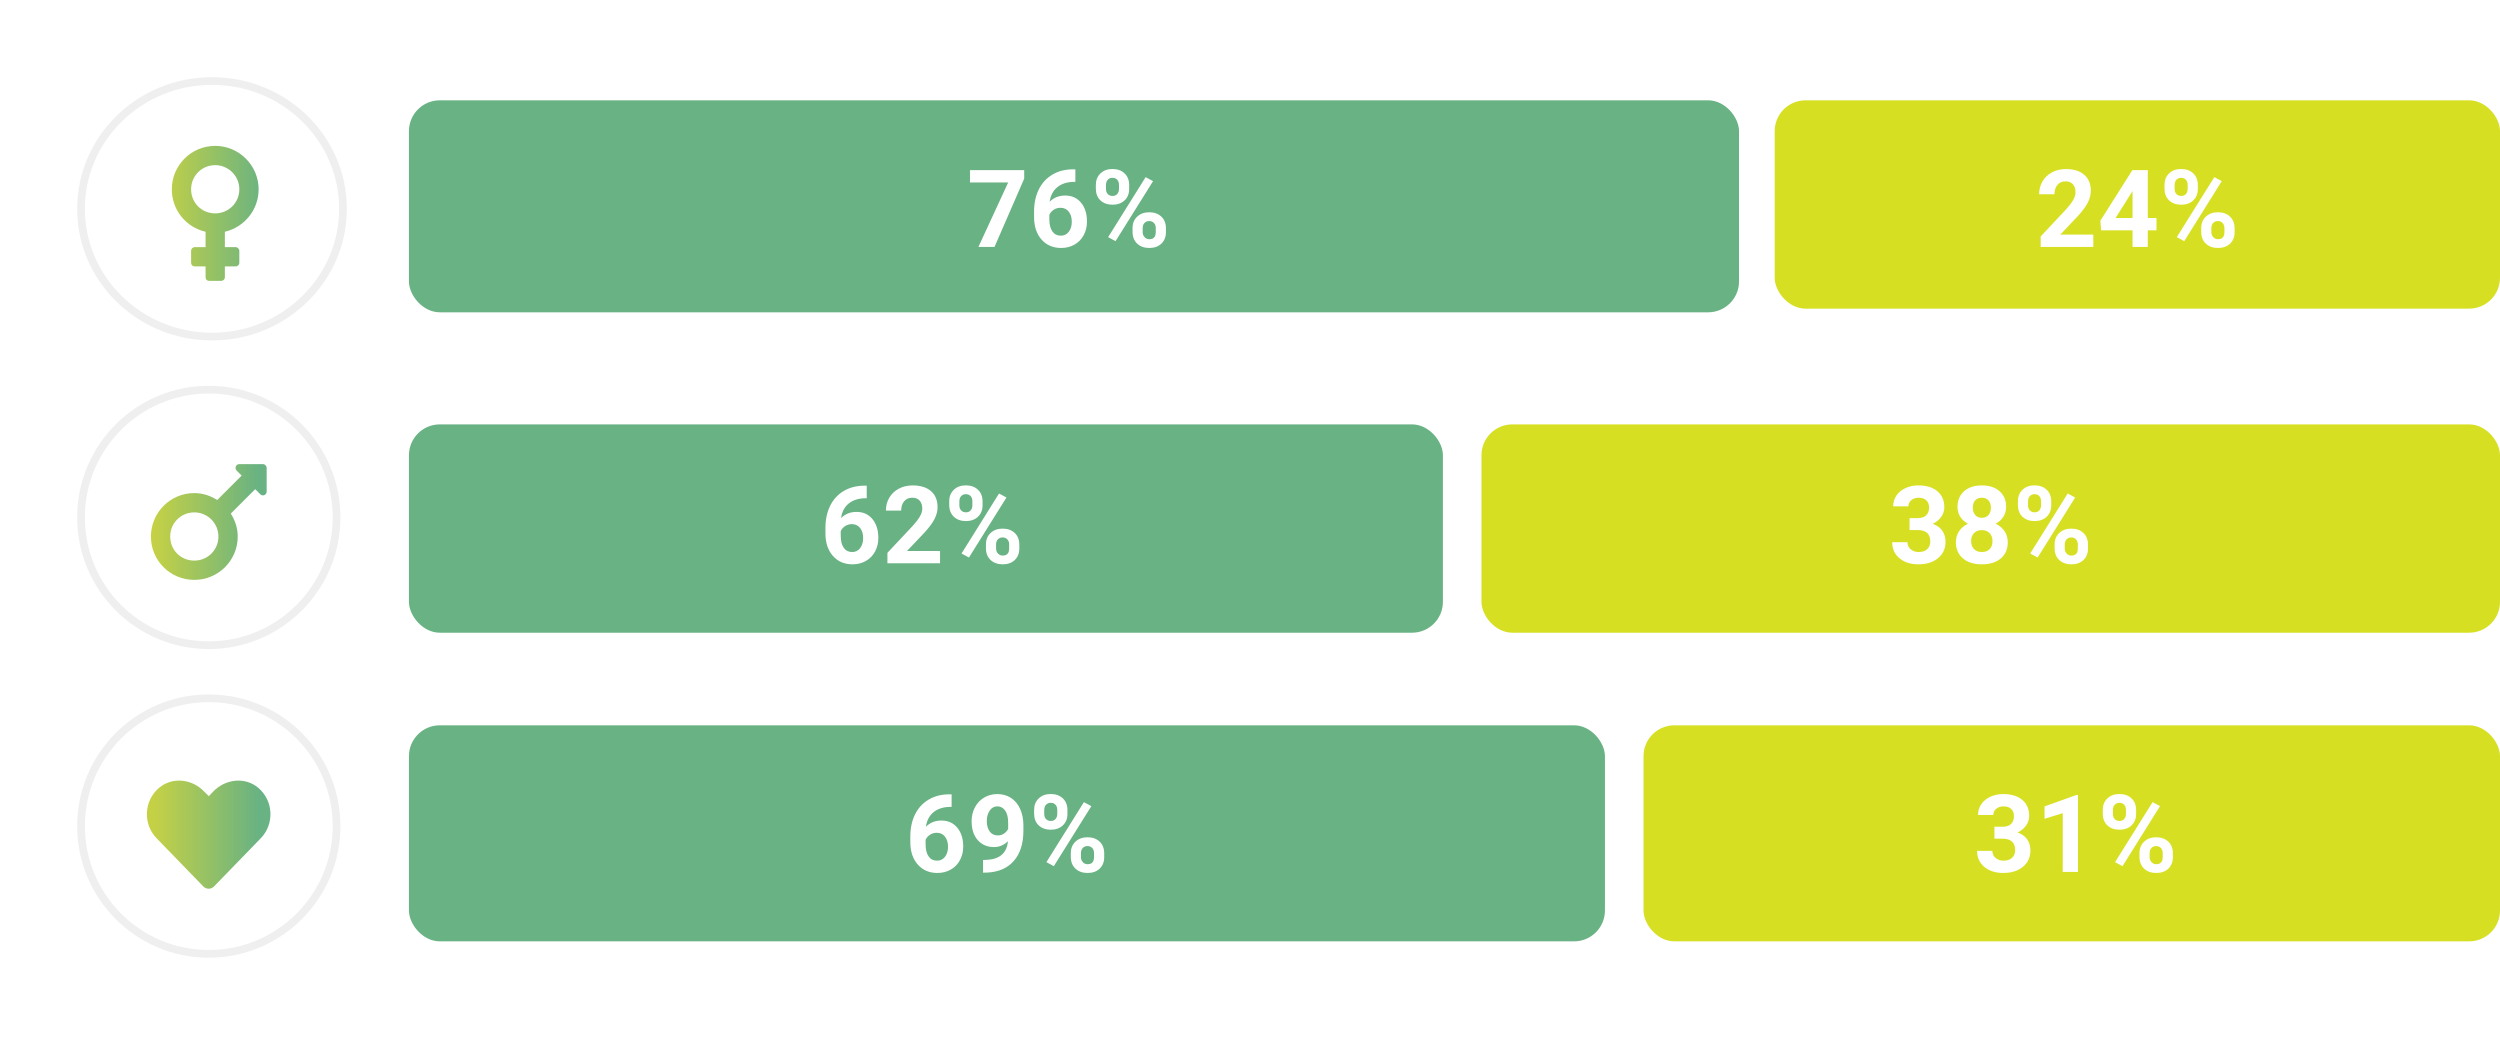
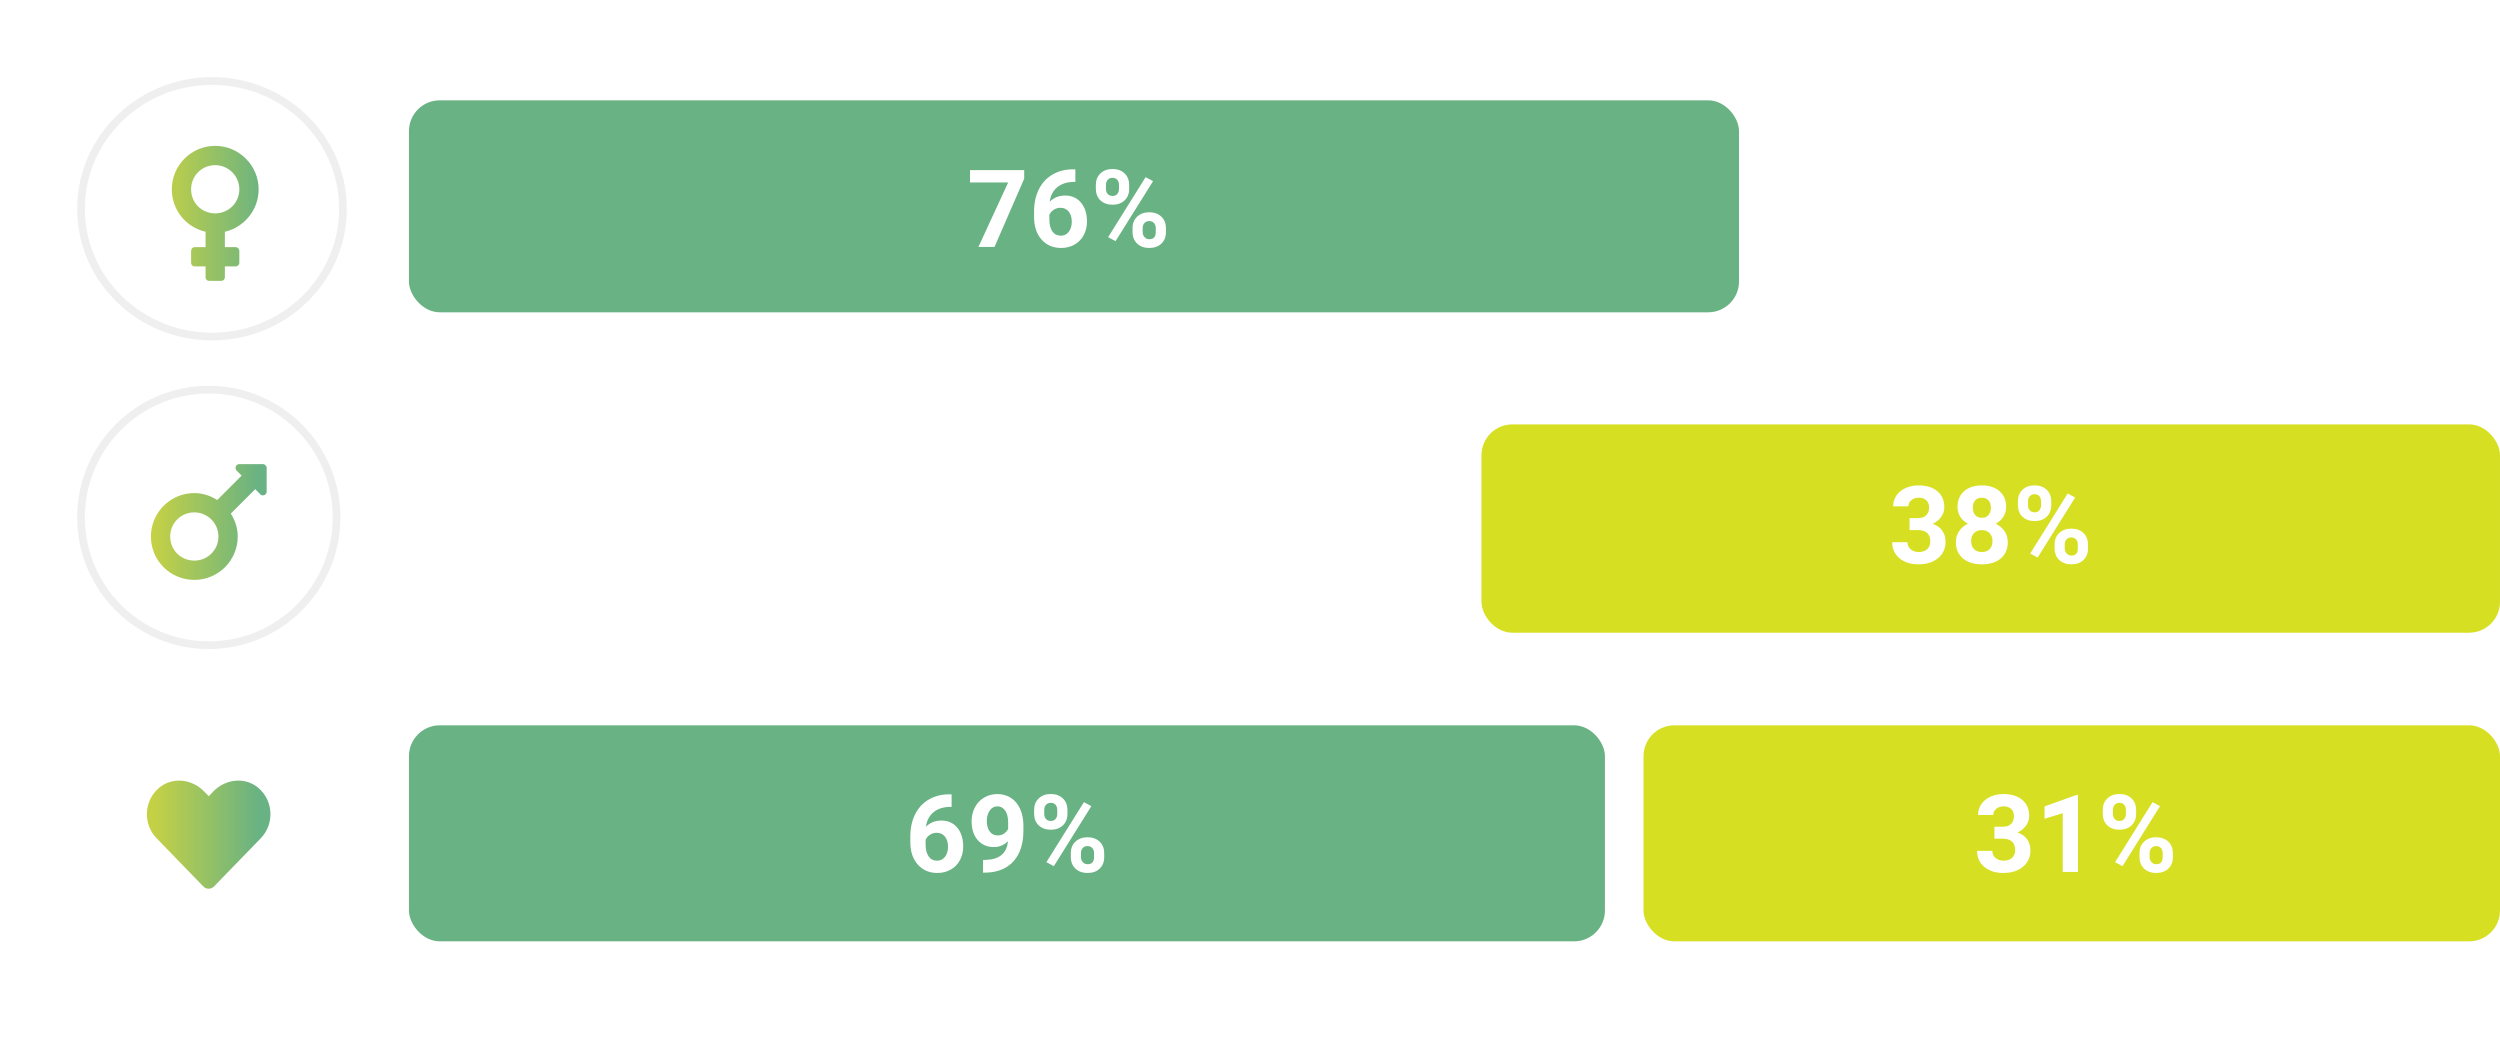
<svg xmlns="http://www.w3.org/2000/svg" width="324" height="135" viewBox="0 0 324 135" fill="none">
-   <rect x="230" y="13" width="94" height="27" rx="4" fill="#D7DF23" />
  <rect x="53" y="13" width="172.377" height="27.475" rx="4" fill="#68B283" />
-   <path d="M271.292 32H264.47V30.646L267.689 27.215C268.132 26.732 268.457 26.31 268.667 25.95C268.881 25.59 268.988 25.248 268.988 24.925C268.988 24.483 268.877 24.136 268.653 23.886C268.43 23.631 268.111 23.503 267.696 23.503C267.25 23.503 266.896 23.658 266.637 23.968C266.382 24.273 266.254 24.676 266.254 25.178H264.271C264.271 24.572 264.415 24.018 264.702 23.517C264.994 23.015 265.404 22.623 265.933 22.341C266.461 22.054 267.061 21.91 267.73 21.91C268.756 21.91 269.551 22.156 270.116 22.648C270.686 23.141 270.971 23.836 270.971 24.733C270.971 25.226 270.843 25.727 270.588 26.237C270.333 26.748 269.895 27.342 269.275 28.021L267.013 30.407H271.292V32ZM278.354 28.254H279.481V29.847H278.354V32H276.378V29.847H272.297L272.208 28.602L276.357 22.047H278.354V28.254ZM274.177 28.254H276.378V24.74L276.248 24.966L274.177 28.254ZM280.521 23.961C280.521 23.35 280.719 22.856 281.115 22.477C281.512 22.095 282.031 21.903 282.674 21.903C283.326 21.903 283.85 22.092 284.246 22.471C284.643 22.844 284.841 23.352 284.841 23.995V24.487C284.841 25.102 284.643 25.597 284.246 25.971C283.85 26.344 283.33 26.531 282.688 26.531C282.04 26.531 281.516 26.344 281.115 25.971C280.719 25.592 280.521 25.084 280.521 24.446V23.961ZM281.833 24.487C281.833 24.761 281.91 24.982 282.065 25.15C282.225 25.314 282.432 25.396 282.688 25.396C282.943 25.396 283.146 25.312 283.296 25.144C283.446 24.975 283.521 24.749 283.521 24.467V23.961C283.521 23.688 283.446 23.466 283.296 23.298C283.146 23.129 282.938 23.045 282.674 23.045C282.423 23.045 282.22 23.129 282.065 23.298C281.91 23.462 281.833 23.692 281.833 23.988V24.487ZM285.278 29.56C285.278 28.944 285.479 28.45 285.88 28.076C286.281 27.698 286.8 27.509 287.438 27.509C288.086 27.509 288.607 27.696 289.004 28.069C289.405 28.439 289.605 28.949 289.605 29.601V30.093C289.605 30.703 289.41 31.198 289.018 31.576C288.626 31.95 288.104 32.137 287.452 32.137C286.796 32.137 286.27 31.948 285.873 31.569C285.477 31.191 285.278 30.69 285.278 30.065V29.56ZM286.591 30.093C286.591 30.343 286.673 30.558 286.837 30.735C287.001 30.913 287.206 31.002 287.452 31.002C288.008 31.002 288.286 30.694 288.286 30.079V29.56C288.286 29.286 288.209 29.067 288.054 28.903C287.899 28.735 287.694 28.65 287.438 28.65C287.183 28.65 286.978 28.735 286.823 28.903C286.668 29.067 286.591 29.293 286.591 29.58V30.093ZM283.077 31.255L282.113 30.735L286.974 22.956L287.938 23.476L283.077 31.255Z" fill="white" />
  <path d="M132.737 23.154L128.889 32H126.804L130.659 23.646H125.71V22.047H132.737V23.154ZM139.368 21.944V23.571H139.177C138.284 23.585 137.563 23.817 137.017 24.269C136.474 24.72 136.148 25.346 136.039 26.148C136.568 25.611 137.235 25.342 138.042 25.342C138.908 25.342 139.596 25.652 140.106 26.271C140.617 26.891 140.872 27.707 140.872 28.719C140.872 29.366 140.731 29.951 140.448 30.476C140.17 31 139.774 31.408 139.259 31.699C138.748 31.991 138.17 32.137 137.522 32.137C136.474 32.137 135.627 31.772 134.979 31.043C134.337 30.314 134.016 29.341 134.016 28.124V27.413C134.016 26.333 134.218 25.381 134.624 24.556C135.034 23.726 135.62 23.086 136.381 22.635C137.146 22.179 138.033 21.949 139.04 21.944H139.368ZM137.44 26.928C137.121 26.928 136.832 27.012 136.572 27.181C136.312 27.345 136.121 27.564 135.998 27.837V28.439C135.998 29.099 136.128 29.616 136.388 29.99C136.647 30.359 137.012 30.544 137.481 30.544C137.905 30.544 138.247 30.378 138.507 30.045C138.771 29.708 138.903 29.273 138.903 28.739C138.903 28.197 138.771 27.759 138.507 27.427C138.243 27.094 137.887 26.928 137.44 26.928ZM142.021 23.961C142.021 23.35 142.219 22.856 142.615 22.477C143.012 22.095 143.531 21.903 144.174 21.903C144.826 21.903 145.35 22.092 145.746 22.471C146.143 22.844 146.341 23.352 146.341 23.995V24.487C146.341 25.102 146.143 25.597 145.746 25.971C145.35 26.344 144.83 26.531 144.188 26.531C143.54 26.531 143.016 26.344 142.615 25.971C142.219 25.592 142.021 25.084 142.021 24.446V23.961ZM143.333 24.487C143.333 24.761 143.41 24.982 143.565 25.15C143.725 25.314 143.932 25.396 144.188 25.396C144.443 25.396 144.646 25.312 144.796 25.144C144.946 24.975 145.021 24.749 145.021 24.467V23.961C145.021 23.688 144.946 23.466 144.796 23.298C144.646 23.129 144.438 23.045 144.174 23.045C143.923 23.045 143.72 23.129 143.565 23.298C143.41 23.462 143.333 23.692 143.333 23.988V24.487ZM146.778 29.56C146.778 28.944 146.979 28.45 147.38 28.076C147.781 27.698 148.3 27.509 148.938 27.509C149.586 27.509 150.107 27.696 150.504 28.069C150.905 28.439 151.105 28.949 151.105 29.601V30.093C151.105 30.703 150.91 31.198 150.518 31.576C150.126 31.95 149.604 32.137 148.952 32.137C148.296 32.137 147.77 31.948 147.373 31.569C146.977 31.191 146.778 30.69 146.778 30.065V29.56ZM148.091 30.093C148.091 30.343 148.173 30.558 148.337 30.735C148.501 30.913 148.706 31.002 148.952 31.002C149.508 31.002 149.786 30.694 149.786 30.079V29.56C149.786 29.286 149.709 29.067 149.554 28.903C149.399 28.735 149.194 28.65 148.938 28.65C148.683 28.65 148.478 28.735 148.323 28.903C148.168 29.067 148.091 29.293 148.091 29.58V30.093ZM144.577 31.255L143.613 30.735L148.474 22.956L149.438 23.476L144.577 31.255Z" fill="white" />
  <rect x="192" y="55" width="132" height="27" rx="4" fill="#D7DF23" />
-   <rect x="53" y="55" width="134" height="27" rx="4" fill="#68B283" />
  <path d="M247.479 67.148H248.532C249.034 67.148 249.405 67.023 249.646 66.772C249.888 66.522 250.009 66.189 250.009 65.774C250.009 65.373 249.888 65.061 249.646 64.838C249.41 64.615 249.081 64.503 248.662 64.503C248.284 64.503 247.967 64.608 247.712 64.817C247.457 65.022 247.329 65.291 247.329 65.624H245.354C245.354 65.105 245.493 64.64 245.771 64.23C246.053 63.815 246.445 63.491 246.946 63.259C247.452 63.026 248.008 62.91 248.614 62.91C249.667 62.91 250.492 63.163 251.089 63.669C251.686 64.17 251.984 64.863 251.984 65.747C251.984 66.203 251.845 66.622 251.567 67.005C251.289 67.388 250.925 67.682 250.474 67.887C251.034 68.087 251.451 68.388 251.725 68.789C252.003 69.19 252.142 69.664 252.142 70.211C252.142 71.095 251.818 71.804 251.171 72.337C250.528 72.87 249.676 73.137 248.614 73.137C247.621 73.137 246.807 72.875 246.174 72.351C245.545 71.826 245.23 71.134 245.23 70.272H247.206C247.206 70.646 247.345 70.951 247.623 71.189C247.906 71.425 248.252 71.544 248.662 71.544C249.132 71.544 249.498 71.421 249.763 71.175C250.032 70.924 250.166 70.594 250.166 70.184C250.166 69.19 249.619 68.693 248.525 68.693H247.479V67.148ZM259.996 65.692C259.996 66.175 259.875 66.604 259.634 66.978C259.392 67.351 259.06 67.65 258.636 67.873C259.119 68.106 259.502 68.427 259.784 68.837C260.067 69.243 260.208 69.721 260.208 70.272C260.208 71.157 259.907 71.856 259.306 72.371C258.704 72.882 257.886 73.137 256.852 73.137C255.817 73.137 254.997 72.879 254.391 72.364C253.785 71.849 253.481 71.152 253.481 70.272C253.481 69.721 253.623 69.24 253.905 68.83C254.188 68.42 254.568 68.101 255.047 67.873C254.623 67.65 254.29 67.351 254.049 66.978C253.812 66.604 253.693 66.175 253.693 65.692C253.693 64.845 253.976 64.17 254.541 63.669C255.106 63.163 255.874 62.91 256.845 62.91C257.811 62.91 258.576 63.161 259.142 63.662C259.711 64.159 259.996 64.836 259.996 65.692ZM258.226 70.129C258.226 69.696 258.1 69.35 257.85 69.09C257.599 68.83 257.262 68.7 256.838 68.7C256.419 68.7 256.084 68.83 255.833 69.09C255.582 69.345 255.457 69.691 255.457 70.129C255.457 70.553 255.58 70.894 255.826 71.154C256.072 71.414 256.414 71.544 256.852 71.544C257.28 71.544 257.615 71.419 257.856 71.168C258.103 70.917 258.226 70.571 258.226 70.129ZM258.021 65.788C258.021 65.401 257.918 65.091 257.713 64.858C257.508 64.621 257.218 64.503 256.845 64.503C256.476 64.503 256.188 64.617 255.983 64.845C255.778 65.073 255.676 65.387 255.676 65.788C255.676 66.185 255.778 66.504 255.983 66.745C256.188 66.987 256.478 67.107 256.852 67.107C257.225 67.107 257.512 66.987 257.713 66.745C257.918 66.504 258.021 66.185 258.021 65.788ZM261.521 64.961C261.521 64.35 261.719 63.856 262.115 63.477C262.512 63.095 263.031 62.903 263.674 62.903C264.326 62.903 264.85 63.092 265.246 63.471C265.643 63.844 265.841 64.353 265.841 64.995V65.487C265.841 66.103 265.643 66.597 265.246 66.971C264.85 67.344 264.33 67.531 263.688 67.531C263.04 67.531 262.516 67.344 262.115 66.971C261.719 66.592 261.521 66.084 261.521 65.446V64.961ZM262.833 65.487C262.833 65.761 262.91 65.982 263.065 66.15C263.225 66.314 263.432 66.397 263.688 66.397C263.943 66.397 264.146 66.312 264.296 66.144C264.446 65.975 264.521 65.749 264.521 65.467V64.961C264.521 64.688 264.446 64.466 264.296 64.298C264.146 64.129 263.938 64.045 263.674 64.045C263.423 64.045 263.22 64.129 263.065 64.298C262.91 64.462 262.833 64.692 262.833 64.988V65.487ZM266.278 70.56C266.278 69.944 266.479 69.45 266.88 69.076C267.281 68.698 267.8 68.509 268.438 68.509C269.086 68.509 269.607 68.696 270.004 69.069C270.405 69.439 270.605 69.949 270.605 70.601V71.093C270.605 71.704 270.41 72.198 270.018 72.576C269.626 72.95 269.104 73.137 268.452 73.137C267.796 73.137 267.27 72.948 266.873 72.569C266.477 72.191 266.278 71.69 266.278 71.065V70.56ZM267.591 71.093C267.591 71.343 267.673 71.558 267.837 71.735C268.001 71.913 268.206 72.002 268.452 72.002C269.008 72.002 269.286 71.694 269.286 71.079V70.56C269.286 70.286 269.209 70.067 269.054 69.903C268.899 69.735 268.694 69.65 268.438 69.65C268.183 69.65 267.978 69.735 267.823 69.903C267.668 70.067 267.591 70.293 267.591 70.58V71.093ZM264.077 72.255L263.113 71.735L267.974 63.956L268.938 64.476L264.077 72.255Z" fill="white" />
-   <path d="M112.329 62.944V64.571H112.138C111.244 64.585 110.524 64.817 109.978 65.269C109.435 65.72 109.109 66.346 109 67.148C109.529 66.611 110.196 66.342 111.003 66.342C111.869 66.342 112.557 66.652 113.067 67.272C113.578 67.891 113.833 68.707 113.833 69.719C113.833 70.366 113.692 70.951 113.409 71.476C113.131 72 112.735 72.408 112.22 72.699C111.709 72.991 111.131 73.137 110.483 73.137C109.435 73.137 108.588 72.772 107.94 72.043C107.298 71.314 106.977 70.341 106.977 69.124V68.413C106.977 67.333 107.179 66.38 107.585 65.556C107.995 64.726 108.581 64.086 109.342 63.635C110.107 63.179 110.994 62.949 112.001 62.944H112.329ZM110.401 67.928C110.082 67.928 109.793 68.012 109.533 68.181C109.273 68.345 109.082 68.564 108.959 68.837V69.439C108.959 70.099 109.089 70.617 109.349 70.99C109.608 71.359 109.973 71.544 110.442 71.544C110.866 71.544 111.208 71.378 111.468 71.045C111.732 70.708 111.864 70.272 111.864 69.739C111.864 69.197 111.732 68.759 111.468 68.427C111.203 68.094 110.848 67.928 110.401 67.928ZM121.831 73H115.009V71.647L118.229 68.215C118.671 67.732 118.996 67.31 119.206 66.95C119.42 66.59 119.527 66.248 119.527 65.925C119.527 65.483 119.416 65.136 119.192 64.886C118.969 64.63 118.65 64.503 118.235 64.503C117.789 64.503 117.436 64.658 117.176 64.968C116.921 65.273 116.793 65.676 116.793 66.178H114.811C114.811 65.572 114.954 65.018 115.241 64.517C115.533 64.015 115.943 63.623 116.472 63.341C117 63.054 117.6 62.91 118.27 62.91C119.295 62.91 120.09 63.156 120.655 63.648C121.225 64.141 121.51 64.836 121.51 65.733C121.51 66.226 121.382 66.727 121.127 67.237C120.872 67.748 120.434 68.342 119.814 69.022L117.552 71.407H121.831V73ZM123.021 64.961C123.021 64.35 123.219 63.856 123.615 63.477C124.012 63.095 124.531 62.903 125.174 62.903C125.826 62.903 126.35 63.092 126.746 63.471C127.143 63.844 127.341 64.353 127.341 64.995V65.487C127.341 66.103 127.143 66.597 126.746 66.971C126.35 67.344 125.83 67.531 125.188 67.531C124.54 67.531 124.016 67.344 123.615 66.971C123.219 66.592 123.021 66.084 123.021 65.446V64.961ZM124.333 65.487C124.333 65.761 124.41 65.982 124.565 66.15C124.725 66.314 124.932 66.397 125.188 66.397C125.443 66.397 125.646 66.312 125.796 66.144C125.946 65.975 126.021 65.749 126.021 65.467V64.961C126.021 64.688 125.946 64.466 125.796 64.298C125.646 64.129 125.438 64.045 125.174 64.045C124.923 64.045 124.72 64.129 124.565 64.298C124.41 64.462 124.333 64.692 124.333 64.988V65.487ZM127.778 70.56C127.778 69.944 127.979 69.45 128.38 69.076C128.781 68.698 129.3 68.509 129.938 68.509C130.586 68.509 131.107 68.696 131.504 69.069C131.905 69.439 132.105 69.949 132.105 70.601V71.093C132.105 71.704 131.91 72.198 131.518 72.576C131.126 72.95 130.604 73.137 129.952 73.137C129.296 73.137 128.77 72.948 128.373 72.569C127.977 72.191 127.778 71.69 127.778 71.065V70.56ZM129.091 71.093C129.091 71.343 129.173 71.558 129.337 71.735C129.501 71.913 129.706 72.002 129.952 72.002C130.508 72.002 130.786 71.694 130.786 71.079V70.56C130.786 70.286 130.709 70.067 130.554 69.903C130.399 69.735 130.194 69.65 129.938 69.65C129.683 69.65 129.478 69.735 129.323 69.903C129.168 70.067 129.091 70.293 129.091 70.58V71.093ZM125.577 72.255L124.613 71.735L129.474 63.956L130.438 64.476L125.577 72.255Z" fill="white" />
+   <path d="M112.329 62.944V64.571H112.138C111.244 64.585 110.524 64.817 109.978 65.269C109.435 65.72 109.109 66.346 109 67.148C109.529 66.611 110.196 66.342 111.003 66.342C111.869 66.342 112.557 66.652 113.067 67.272C113.578 67.891 113.833 68.707 113.833 69.719C113.833 70.366 113.692 70.951 113.409 71.476C113.131 72 112.735 72.408 112.22 72.699C111.709 72.991 111.131 73.137 110.483 73.137C109.435 73.137 108.588 72.772 107.94 72.043C107.298 71.314 106.977 70.341 106.977 69.124V68.413C106.977 67.333 107.179 66.38 107.585 65.556C107.995 64.726 108.581 64.086 109.342 63.635C110.107 63.179 110.994 62.949 112.001 62.944H112.329ZM110.401 67.928C110.082 67.928 109.793 68.012 109.533 68.181C109.273 68.345 109.082 68.564 108.959 68.837V69.439C108.959 70.099 109.089 70.617 109.349 70.99C109.608 71.359 109.973 71.544 110.442 71.544C110.866 71.544 111.208 71.378 111.468 71.045C111.732 70.708 111.864 70.272 111.864 69.739C111.864 69.197 111.732 68.759 111.468 68.427C111.203 68.094 110.848 67.928 110.401 67.928ZM121.831 73H115.009V71.647L118.229 68.215C118.671 67.732 118.996 67.31 119.206 66.95C119.42 66.59 119.527 66.248 119.527 65.925C119.527 65.483 119.416 65.136 119.192 64.886C118.969 64.63 118.65 64.503 118.235 64.503C117.789 64.503 117.436 64.658 117.176 64.968C116.921 65.273 116.793 65.676 116.793 66.178H114.811C114.811 65.572 114.954 65.018 115.241 64.517C115.533 64.015 115.943 63.623 116.472 63.341C117 63.054 117.6 62.91 118.27 62.91C119.295 62.91 120.09 63.156 120.655 63.648C121.225 64.141 121.51 64.836 121.51 65.733C121.51 66.226 121.382 66.727 121.127 67.237C120.872 67.748 120.434 68.342 119.814 69.022L117.552 71.407H121.831V73ZM123.021 64.961C123.021 64.35 123.219 63.856 123.615 63.477C124.012 63.095 124.531 62.903 125.174 62.903C125.826 62.903 126.35 63.092 126.746 63.471C127.143 63.844 127.341 64.353 127.341 64.995V65.487C127.341 66.103 127.143 66.597 126.746 66.971C126.35 67.344 125.83 67.531 125.188 67.531C124.54 67.531 124.016 67.344 123.615 66.971C123.219 66.592 123.021 66.084 123.021 65.446V64.961ZM124.333 65.487C124.333 65.761 124.41 65.982 124.565 66.15C124.725 66.314 124.932 66.397 125.188 66.397C125.443 66.397 125.646 66.312 125.796 66.144C125.946 65.975 126.021 65.749 126.021 65.467V64.961C126.021 64.688 125.946 64.466 125.796 64.298C125.646 64.129 125.438 64.045 125.174 64.045C124.923 64.045 124.72 64.129 124.565 64.298C124.41 64.462 124.333 64.692 124.333 64.988V65.487ZM127.778 70.56C127.778 69.944 127.979 69.45 128.38 69.076C128.781 68.698 129.3 68.509 129.938 68.509C130.586 68.509 131.107 68.696 131.504 69.069C131.905 69.439 132.105 69.949 132.105 70.601V71.093C132.105 71.704 131.91 72.198 131.518 72.576C131.126 72.95 130.604 73.137 129.952 73.137C129.296 73.137 128.77 72.948 128.373 72.569V70.56ZM129.091 71.093C129.091 71.343 129.173 71.558 129.337 71.735C129.501 71.913 129.706 72.002 129.952 72.002C130.508 72.002 130.786 71.694 130.786 71.079V70.56C130.786 70.286 130.709 70.067 130.554 69.903C130.399 69.735 130.194 69.65 129.938 69.65C129.683 69.65 129.478 69.735 129.323 69.903C129.168 70.067 129.091 70.293 129.091 70.58V71.093ZM125.577 72.255L124.613 71.735L129.474 63.956L130.438 64.476L125.577 72.255Z" fill="white" />
  <rect x="213" y="94" width="111" height="28" rx="4" fill="#D7DF23" />
  <rect x="53" y="94" width="155" height="28" rx="4" fill="#68B283" />
  <path d="M258.479 107.148H259.532C260.034 107.148 260.405 107.023 260.646 106.772C260.888 106.522 261.009 106.189 261.009 105.774C261.009 105.373 260.888 105.061 260.646 104.838C260.41 104.615 260.081 104.503 259.662 104.503C259.284 104.503 258.967 104.608 258.712 104.817C258.457 105.022 258.329 105.291 258.329 105.624H256.354C256.354 105.104 256.493 104.64 256.771 104.229C257.053 103.815 257.445 103.491 257.946 103.259C258.452 103.026 259.008 102.91 259.614 102.91C260.667 102.91 261.492 103.163 262.089 103.669C262.686 104.17 262.984 104.863 262.984 105.747C262.984 106.203 262.845 106.622 262.567 107.005C262.289 107.388 261.925 107.682 261.474 107.887C262.034 108.087 262.451 108.388 262.725 108.789C263.003 109.19 263.142 109.664 263.142 110.211C263.142 111.095 262.818 111.804 262.171 112.337C261.528 112.87 260.676 113.137 259.614 113.137C258.621 113.137 257.807 112.875 257.174 112.351C256.545 111.826 256.23 111.134 256.23 110.272H258.206C258.206 110.646 258.345 110.951 258.623 111.188C258.906 111.425 259.252 111.544 259.662 111.544C260.132 111.544 260.498 111.421 260.763 111.175C261.032 110.924 261.166 110.594 261.166 110.184C261.166 109.19 260.619 108.693 259.525 108.693H258.479V107.148ZM269.308 113H267.332V105.385L264.974 106.116V104.51L269.096 103.033H269.308V113ZM272.521 104.961C272.521 104.35 272.719 103.856 273.115 103.478C273.512 103.095 274.031 102.903 274.674 102.903C275.326 102.903 275.85 103.092 276.246 103.471C276.643 103.844 276.841 104.353 276.841 104.995V105.487C276.841 106.103 276.643 106.597 276.246 106.971C275.85 107.344 275.33 107.531 274.688 107.531C274.04 107.531 273.516 107.344 273.115 106.971C272.719 106.592 272.521 106.084 272.521 105.446V104.961ZM273.833 105.487C273.833 105.761 273.91 105.982 274.065 106.15C274.225 106.314 274.432 106.396 274.688 106.396C274.943 106.396 275.146 106.312 275.296 106.144C275.446 105.975 275.521 105.749 275.521 105.467V104.961C275.521 104.688 275.446 104.466 275.296 104.298C275.146 104.129 274.938 104.045 274.674 104.045C274.423 104.045 274.22 104.129 274.065 104.298C273.91 104.462 273.833 104.692 273.833 104.988V105.487ZM277.278 110.56C277.278 109.944 277.479 109.45 277.88 109.076C278.281 108.698 278.8 108.509 279.438 108.509C280.086 108.509 280.607 108.696 281.004 109.069C281.405 109.438 281.605 109.949 281.605 110.601V111.093C281.605 111.703 281.41 112.198 281.018 112.576C280.626 112.95 280.104 113.137 279.452 113.137C278.796 113.137 278.27 112.948 277.873 112.569C277.477 112.191 277.278 111.69 277.278 111.065V110.56ZM278.591 111.093C278.591 111.343 278.673 111.558 278.837 111.735C279.001 111.913 279.206 112.002 279.452 112.002C280.008 112.002 280.286 111.694 280.286 111.079V110.56C280.286 110.286 280.209 110.067 280.054 109.903C279.899 109.735 279.694 109.65 279.438 109.65C279.183 109.65 278.978 109.735 278.823 109.903C278.668 110.067 278.591 110.293 278.591 110.58V111.093ZM275.077 112.255L274.113 111.735L278.974 103.956L279.938 104.476L275.077 112.255Z" fill="white" />
  <path d="M123.329 102.944V104.571H123.138C122.244 104.585 121.524 104.817 120.978 105.269C120.435 105.72 120.109 106.346 120 107.148C120.529 106.611 121.196 106.342 122.003 106.342C122.869 106.342 123.557 106.652 124.067 107.271C124.578 107.891 124.833 108.707 124.833 109.719C124.833 110.366 124.692 110.951 124.409 111.476C124.131 112 123.735 112.408 123.22 112.699C122.709 112.991 122.131 113.137 121.483 113.137C120.435 113.137 119.588 112.772 118.94 112.043C118.298 111.314 117.977 110.341 117.977 109.124V108.413C117.977 107.333 118.179 106.381 118.585 105.556C118.995 104.726 119.581 104.086 120.342 103.635C121.107 103.179 121.994 102.949 123.001 102.944H123.329ZM121.401 107.928C121.082 107.928 120.793 108.012 120.533 108.181C120.273 108.345 120.082 108.563 119.959 108.837V109.438C119.959 110.099 120.089 110.617 120.349 110.99C120.608 111.359 120.973 111.544 121.442 111.544C121.866 111.544 122.208 111.378 122.468 111.045C122.732 110.708 122.864 110.272 122.864 109.739C122.864 109.197 122.732 108.759 122.468 108.427C122.203 108.094 121.848 107.928 121.401 107.928ZM130.63 109.021C130.115 109.527 129.513 109.78 128.825 109.78C127.946 109.78 127.242 109.479 126.713 108.878C126.184 108.272 125.92 107.456 125.92 106.431C125.92 105.779 126.061 105.182 126.344 104.64C126.631 104.093 127.03 103.669 127.54 103.368C128.05 103.063 128.625 102.91 129.263 102.91C129.919 102.91 130.502 103.074 131.013 103.402C131.523 103.73 131.92 104.202 132.202 104.817C132.485 105.433 132.628 106.137 132.633 106.93V107.661C132.633 109.32 132.22 110.623 131.396 111.571C130.571 112.519 129.402 113.025 127.889 113.089L127.403 113.096V111.448L127.841 111.441C129.559 111.364 130.489 110.557 130.63 109.021ZM129.311 108.27C129.63 108.27 129.903 108.188 130.131 108.023C130.363 107.859 130.539 107.661 130.657 107.429V106.615C130.657 105.945 130.53 105.426 130.274 105.057C130.019 104.688 129.677 104.503 129.249 104.503C128.853 104.503 128.527 104.685 128.271 105.05C128.016 105.41 127.889 105.863 127.889 106.41C127.889 106.952 128.012 107.399 128.258 107.75C128.508 108.096 128.859 108.27 129.311 108.27ZM134.021 104.961C134.021 104.35 134.219 103.856 134.615 103.478C135.012 103.095 135.531 102.903 136.174 102.903C136.826 102.903 137.35 103.092 137.746 103.471C138.143 103.844 138.341 104.353 138.341 104.995V105.487C138.341 106.103 138.143 106.597 137.746 106.971C137.35 107.344 136.83 107.531 136.188 107.531C135.54 107.531 135.016 107.344 134.615 106.971C134.219 106.592 134.021 106.084 134.021 105.446V104.961ZM135.333 105.487C135.333 105.761 135.41 105.982 135.565 106.15C135.725 106.314 135.932 106.396 136.188 106.396C136.443 106.396 136.646 106.312 136.796 106.144C136.946 105.975 137.021 105.749 137.021 105.467V104.961C137.021 104.688 136.946 104.466 136.796 104.298C136.646 104.129 136.438 104.045 136.174 104.045C135.923 104.045 135.72 104.129 135.565 104.298C135.41 104.462 135.333 104.692 135.333 104.988V105.487ZM138.778 110.56C138.778 109.944 138.979 109.45 139.38 109.076C139.781 108.698 140.3 108.509 140.938 108.509C141.586 108.509 142.107 108.696 142.504 109.069C142.905 109.438 143.105 109.949 143.105 110.601V111.093C143.105 111.703 142.91 112.198 142.518 112.576C142.126 112.95 141.604 113.137 140.952 113.137C140.296 113.137 139.77 112.948 139.373 112.569C138.977 112.191 138.778 111.69 138.778 111.065V110.56ZM140.091 111.093C140.091 111.343 140.173 111.558 140.337 111.735C140.501 111.913 140.706 112.002 140.952 112.002C141.508 112.002 141.786 111.694 141.786 111.079V110.56C141.786 110.286 141.709 110.067 141.554 109.903C141.399 109.735 141.194 109.65 140.938 109.65C140.683 109.65 140.478 109.735 140.323 109.903C140.168 110.067 140.091 110.293 140.091 110.58V111.093ZM136.577 112.255L135.613 111.735L140.474 103.956L141.438 104.476L136.577 112.255Z" fill="white" />
  <g filter="url(#filter0_d)">
    <circle cx="27.059" cy="107.059" r="17.059" fill="white" />
-     <circle cx="27.059" cy="107.059" r="16.559" stroke="#EFEFEF" />
  </g>
  <path d="M33.497 102.123C31.778 100.654 29.247 100.935 27.653 102.56L27.059 103.185L26.434 102.56C24.872 100.935 22.309 100.654 20.591 102.123C18.622 103.81 18.528 106.81 20.278 108.623L26.341 114.873C26.716 115.279 27.372 115.279 27.747 114.873L33.809 108.623C35.559 106.81 35.466 103.81 33.497 102.123Z" fill="url(#paint0_linear)" />
  <g filter="url(#filter1_d)">
    <ellipse cx="27.476" cy="27.059" rx="17.476" ry="17.059" fill="white" />
    <path d="M44.451 27.059C44.451 36.194 36.862 43.619 27.476 43.619C18.089 43.619 10.5 36.194 10.5 27.059C10.5 17.925 18.089 10.5 27.476 10.5C36.862 10.5 44.451 17.925 44.451 27.059Z" stroke="#EFEFEF" />
  </g>
  <path d="M33.517 24.529C33.517 21.443 30.977 18.904 27.892 18.904C24.767 18.904 22.267 21.443 22.267 24.529C22.267 27.224 24.102 29.451 26.642 30.037V32.029H25.235C24.962 32.029 24.767 32.263 24.767 32.498V34.06C24.767 34.334 24.962 34.529 25.235 34.529H26.642V35.935C26.642 36.209 26.837 36.404 27.11 36.404H28.673C28.907 36.404 29.142 36.209 29.142 35.935V34.529H30.548C30.782 34.529 31.017 34.334 31.017 34.06V32.498C31.017 32.263 30.782 32.029 30.548 32.029H29.142V30.037C31.642 29.451 33.517 27.224 33.517 24.529ZM24.767 24.529C24.767 22.81 26.134 21.404 27.892 21.404C29.61 21.404 31.017 22.81 31.017 24.529C31.017 26.287 29.61 27.654 27.892 27.654C26.134 27.654 24.767 26.287 24.767 24.529Z" fill="url(#paint1_linear)" />
  <g filter="url(#filter2_d)">
-     <circle cx="27.059" cy="67.059" r="17.059" fill="white" />
    <circle cx="27.059" cy="67.059" r="16.559" stroke="#EFEFEF" />
  </g>
  <path d="M34.091 60.154H31.005C30.575 60.154 30.38 60.662 30.653 60.974L31.317 61.638L28.153 64.802C27.294 64.255 26.278 63.904 25.184 63.904C22.059 63.904 19.559 66.443 19.559 69.529C19.559 72.654 22.059 75.154 25.184 75.154C28.27 75.154 30.809 72.654 30.809 69.529C30.809 68.435 30.458 67.419 29.911 66.56L33.075 63.396L33.739 64.06C34.052 64.373 34.559 64.138 34.559 63.709V60.623C34.559 60.388 34.325 60.154 34.091 60.154ZM25.184 72.654C23.427 72.654 22.059 71.287 22.059 69.529C22.059 67.81 23.427 66.404 25.184 66.404C26.903 66.404 28.309 67.81 28.309 69.529C28.309 71.287 26.903 72.654 25.184 72.654Z" fill="url(#paint2_linear)" />
  <defs>
    <filter id="filter0_d" x="0" y="80" width="54.119" height="54.119" filterUnits="userSpaceOnUse" color-interpolation-filters="sRGB">
      <feFlood flood-opacity="0" result="BackgroundImageFix" />
      <feColorMatrix in="SourceAlpha" type="matrix" values="0 0 0 0 0 0 0 0 0 0 0 0 0 0 0 0 0 0 127 0" />
      <feOffset />
      <feGaussianBlur stdDeviation="5" />
      <feColorMatrix type="matrix" values="0 0 0 0 0 0 0 0 0 0 0 0 0 0 0 0 0 0 0.1 0" />
      <feBlend mode="normal" in2="BackgroundImageFix" result="effect1_dropShadow" />
      <feBlend mode="normal" in="SourceGraphic" in2="effect1_dropShadow" result="shape" />
    </filter>
    <filter id="filter1_d" x="0" y="0" width="54.951" height="54.119" filterUnits="userSpaceOnUse" color-interpolation-filters="sRGB">
      <feFlood flood-opacity="0" result="BackgroundImageFix" />
      <feColorMatrix in="SourceAlpha" type="matrix" values="0 0 0 0 0 0 0 0 0 0 0 0 0 0 0 0 0 0 127 0" />
      <feOffset />
      <feGaussianBlur stdDeviation="5" />
      <feColorMatrix type="matrix" values="0 0 0 0 0 0 0 0 0 0 0 0 0 0 0 0 0 0 0.1 0" />
      <feBlend mode="normal" in2="BackgroundImageFix" result="effect1_dropShadow" />
      <feBlend mode="normal" in="SourceGraphic" in2="effect1_dropShadow" result="shape" />
    </filter>
    <filter id="filter2_d" x="0" y="40" width="54.119" height="54.119" filterUnits="userSpaceOnUse" color-interpolation-filters="sRGB">
      <feFlood flood-opacity="0" result="BackgroundImageFix" />
      <feColorMatrix in="SourceAlpha" type="matrix" values="0 0 0 0 0 0 0 0 0 0 0 0 0 0 0 0 0 0 127 0" />
      <feOffset />
      <feGaussianBlur stdDeviation="5" />
      <feColorMatrix type="matrix" values="0 0 0 0 0 0 0 0 0 0 0 0 0 0 0 0 0 0 0.1 0" />
      <feBlend mode="normal" in2="BackgroundImageFix" result="effect1_dropShadow" />
      <feBlend mode="normal" in="SourceGraphic" in2="effect1_dropShadow" result="shape" />
    </filter>
    <linearGradient id="paint0_linear" x1="33.613" y1="117.629" x2="19.882" y2="117.629" gradientUnits="userSpaceOnUse">
      <stop stop-color="#68B283" />
      <stop offset="1" stop-color="#C5D145" />
    </linearGradient>
    <linearGradient id="paint1_linear" x1="34.445" y1="25.476" x2="20.714" y2="25.476" gradientUnits="userSpaceOnUse">
      <stop stop-color="#68B283" />
      <stop offset="1" stop-color="#C5D145" />
    </linearGradient>
    <linearGradient id="paint2_linear" x1="33.613" y1="63.811" x2="19.882" y2="63.811" gradientUnits="userSpaceOnUse">
      <stop stop-color="#68B283" />
      <stop offset="1" stop-color="#C5D145" />
    </linearGradient>
  </defs>
</svg>